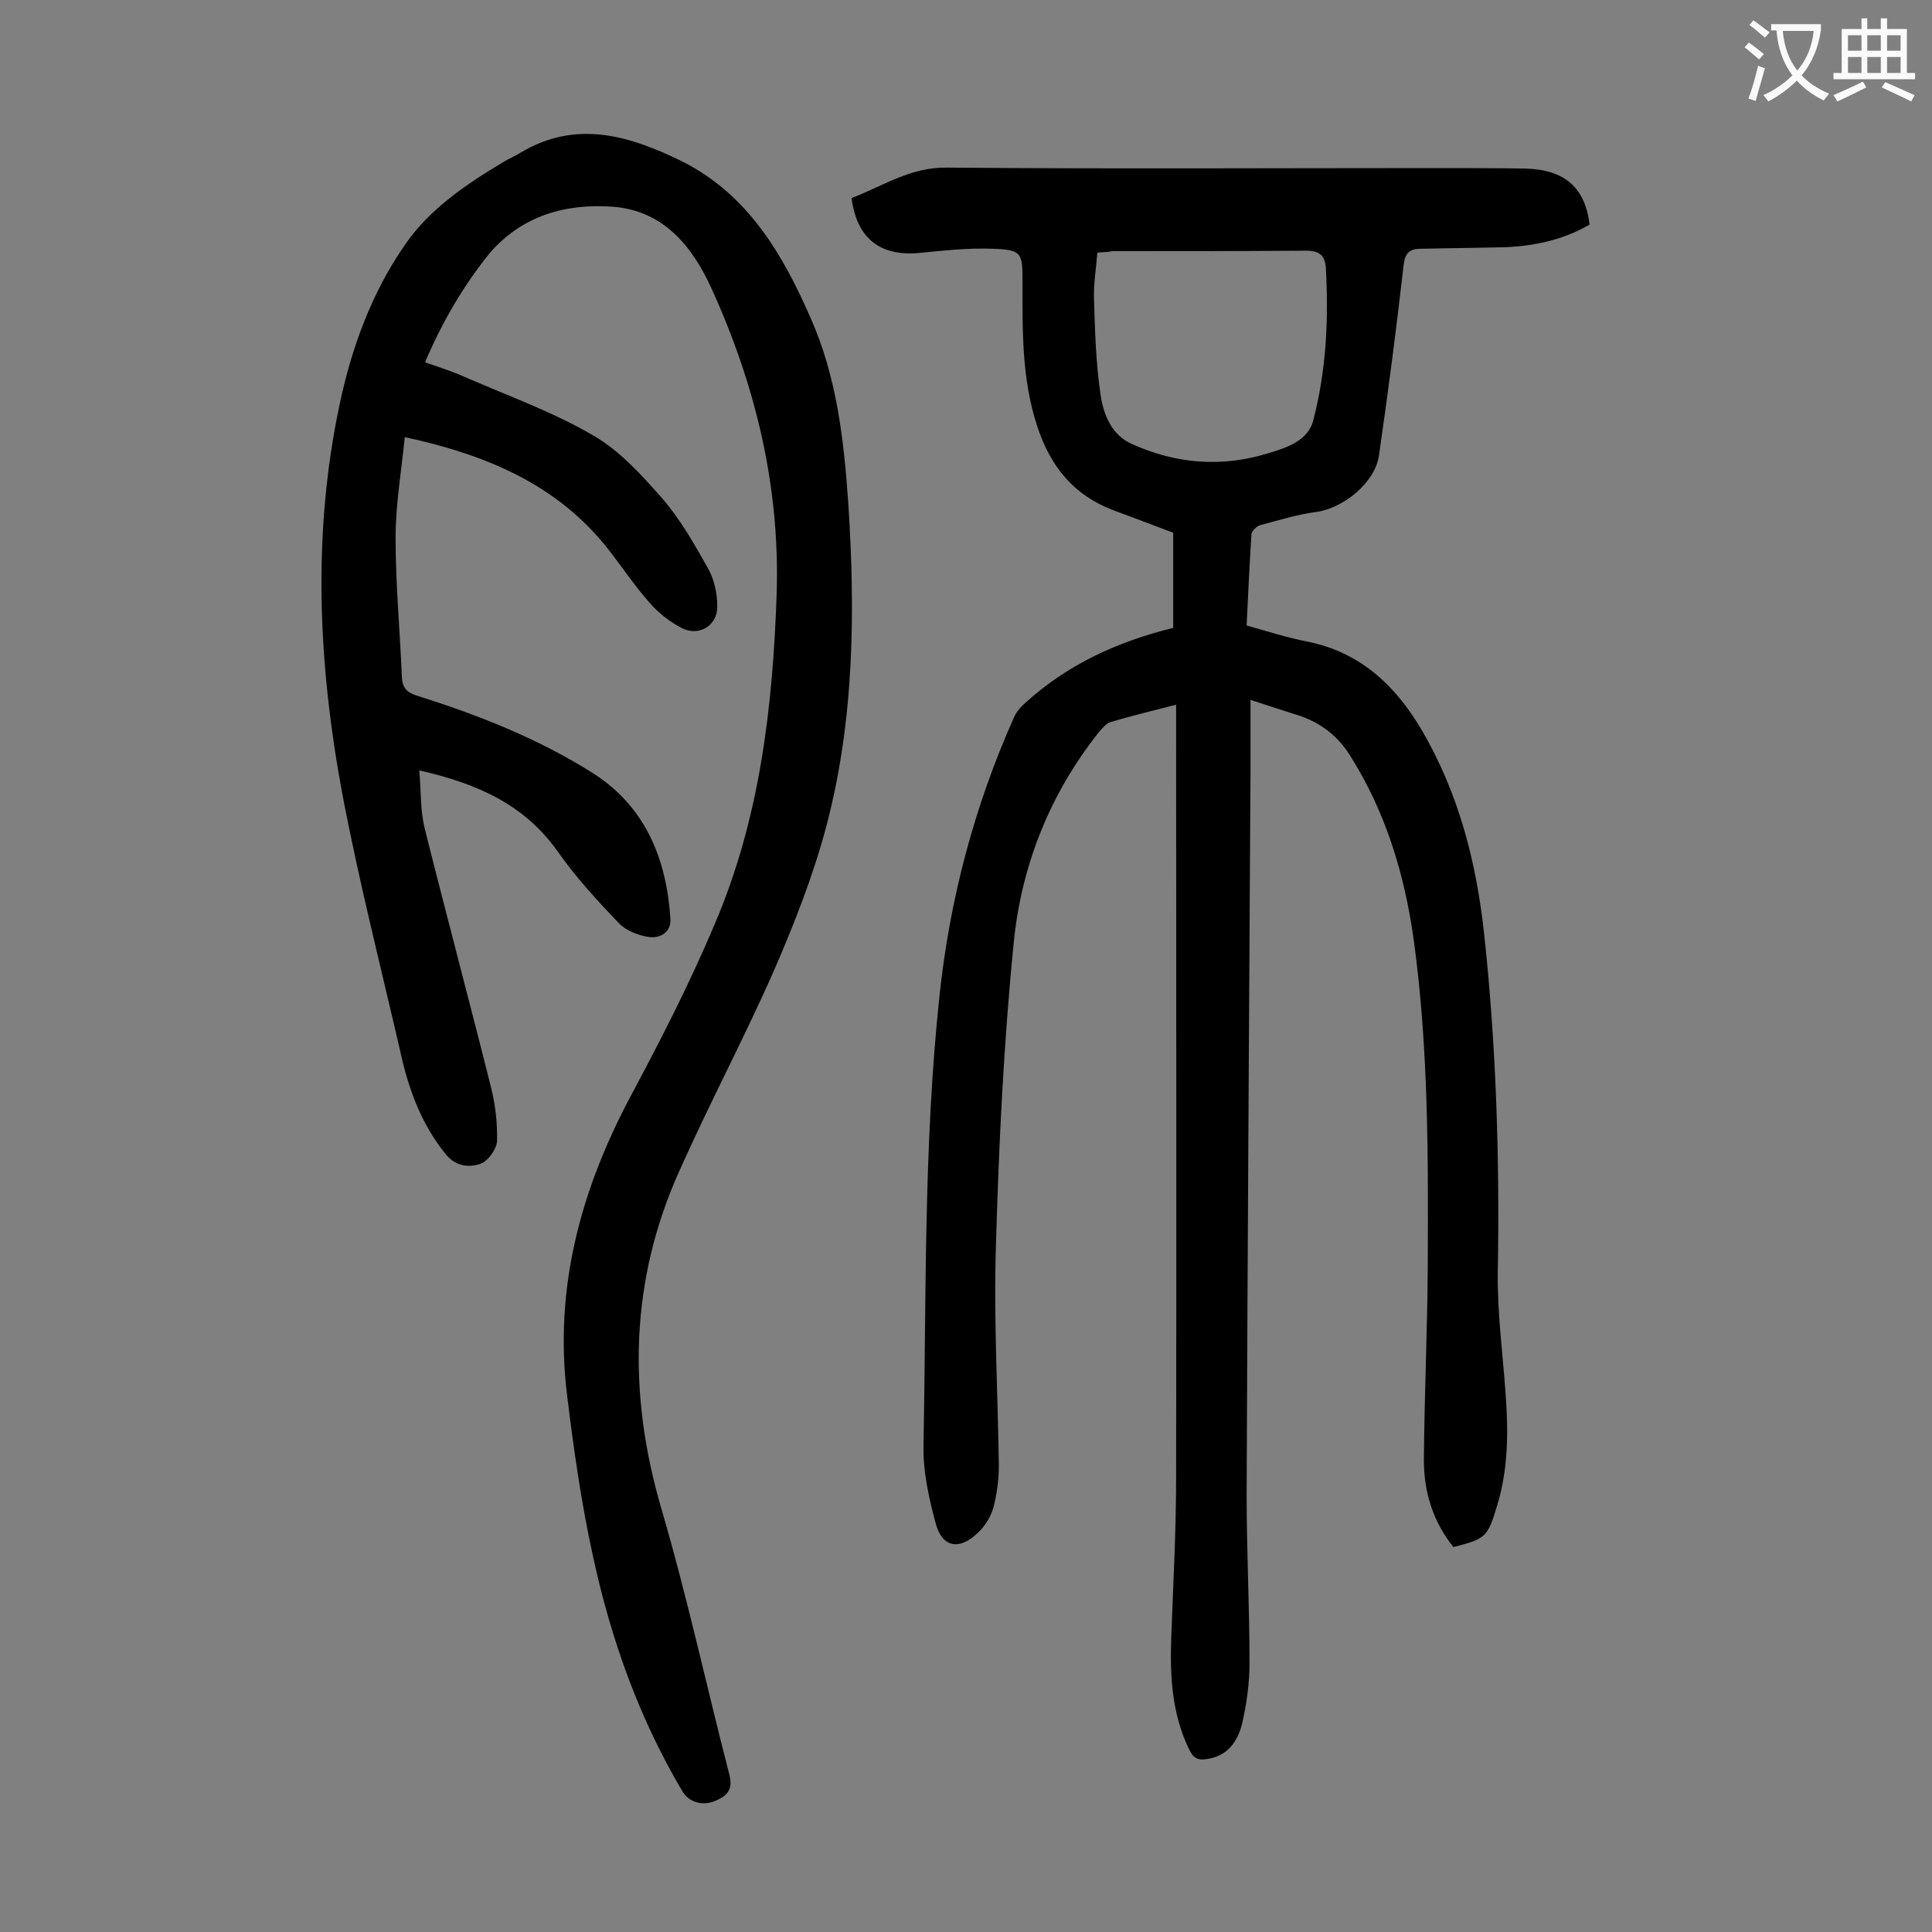
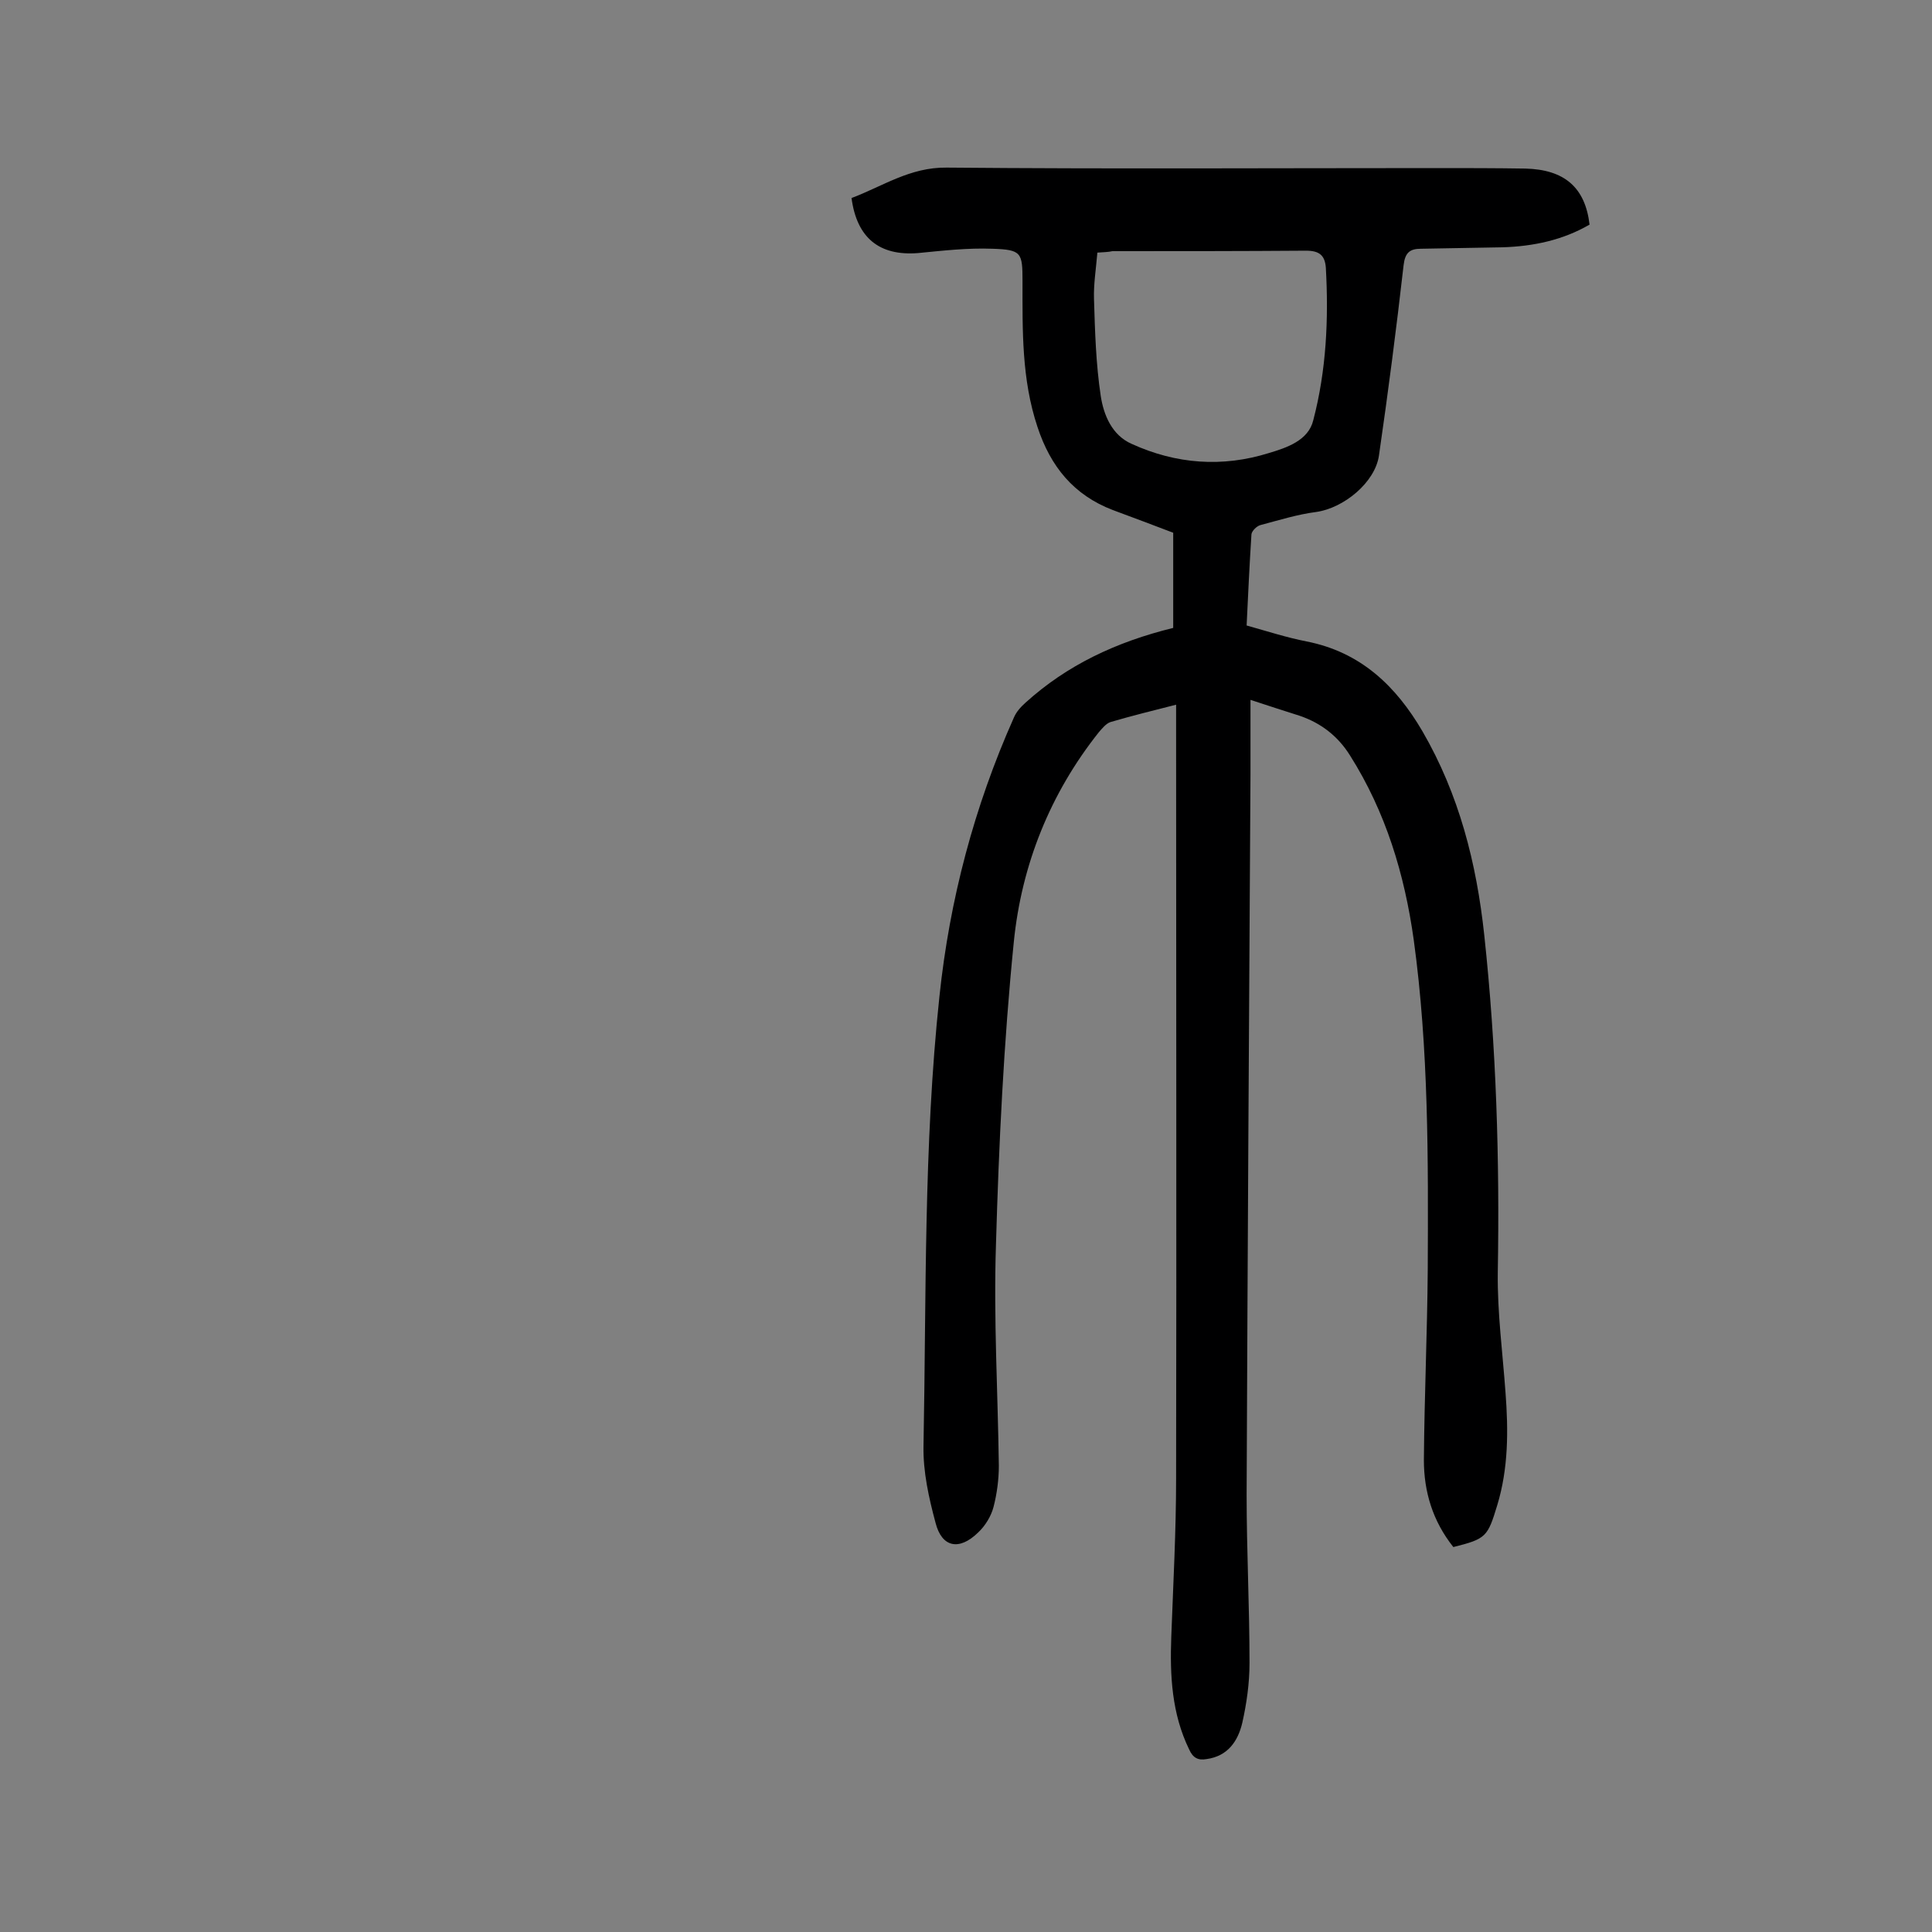
<svg xmlns="http://www.w3.org/2000/svg" enable-background="new 0 0 400 400" viewBox="0 0 400 400">
  <rect x="0" y="0" width="400" height="400" fill="#808080" stroke="none" />
  <path d="m300.9 320.3c-4.3-5.4-6.1-11.5-6.1-18 .1-13.2.7-26.3.8-39.5.1-22.8.2-45.6-2.9-68.2-1.9-13.6-5.8-26.5-13.2-38.2-2.5-4-6-6.7-10.4-8.2-3.2-1-6.5-2.1-10.2-3.3v15.3c-.3 49.8-.6 99.5-.8 149.3 0 11.6.6 23.2.6 34.8 0 4.2-.6 8.4-1.5 12.4-.9 3.8-3 6.9-7.4 7.5-1.7.3-2.8-.2-3.6-2-3.6-7.4-4-15.3-3.7-23.3.4-10.9 1-21.9 1-32.8.1-52 0-104 0-155.9 0-1.3 0-2.6 0-4.3-4.7 1.2-9.2 2.3-13.6 3.6-.9.3-1.7 1.3-2.4 2.1-10.1 12.7-16 27.5-17.6 43.4-2.1 20.9-3.1 41.9-3.7 62.8-.5 15.2.4 30.5.6 45.7 0 2.8-.4 5.8-1.1 8.5-.5 1.9-1.7 3.9-3.2 5.3-3.9 3.8-7.5 3.1-8.8-2-1.4-5.2-2.6-10.6-2.5-15.9.6-31.1 0-62.2 3.3-93.1 2.1-20 7.2-39.3 15.4-57.7.5-1.2 1.4-2.2 2.4-3.1 8.6-7.8 18.8-12.6 30.6-15.5 0-6.3 0-12.9 0-19.7-3.9-1.5-8.2-3.1-12.5-4.7-8.1-3.1-12.9-9-15.6-17.2-3.3-9.9-3.1-20-3.1-30.2 0-5.9-.2-6.5-6.2-6.7-5.2-.2-10.3.4-15.5.9-7.9.6-12.6-3.1-13.7-11.4 6.4-2.4 12.1-6.4 19.7-6.3 33.7.3 67.5.1 101.2.1 6.2 0 12.4 0 18.6.1 8.1.2 12.4 3.9 13.3 11.6-5.5 3.2-11.6 4.5-18 4.7-5.6.1-11.3.2-16.9.3-2.3 0-3.3.8-3.6 3.4-1.5 13.2-3.2 26.3-5.1 39.4-.8 5.6-7.3 10.9-13 11.7-3.9.5-7.7 1.7-11.5 2.7-.8.2-1.8 1.2-1.9 1.9-.4 6.3-.7 12.5-1 18.9 4.3 1.2 8.3 2.5 12.4 3.3 11.2 2.2 18.5 9.2 24 18.6 7.6 13.1 11.2 27.3 12.8 42.2 2.5 23.2 3.2 46.5 2.8 69.9-.1 8.3 1 16.5 1.6 24.8.6 7.9.6 15.7-1.7 23.3-2 6.6-2.3 7-9.1 8.7zm-73.7-268c-.3 3.5-.8 6.6-.7 9.6.2 6.7.4 13.5 1.4 20.1.6 3.9 2.3 8.1 6.4 9.9 9.2 4.2 18.8 4.9 28.4 1.9 3.7-1.1 8.2-2.6 9.2-6.8 2.7-10.3 3.2-20.9 2.6-31.6-.2-2.5-1.3-3.5-4.1-3.5-13.4.1-26.7.1-40.1.1-.8.2-1.8.2-3.1.3z" fill="#000001" />
-   <path d="m83.8 90.5c-.7 7.1-1.9 14-1.9 20.8 0 9.6.9 19.2 1.3 28.8.1 2.2.9 3.2 3 3.9 12.8 4 25.2 8.9 36.6 16.1 10.8 6.9 15.2 17.7 16 30.1.2 2.8-2.1 4.1-4.4 3.8-2.2-.3-4.8-1.3-6.3-2.9-4.5-4.7-9-9.6-12.7-14.9-6.9-9.7-16.7-14-28.6-16.7.4 4.2.2 8.2 1.1 11.9 4.5 18 9.3 35.9 13.8 53.9.9 3.6 1.3 7.4 1.2 11-.1 1.6-1.8 4-3.3 4.6-2.4.9-5.2.6-7.2-1.8-5.1-6.2-7.8-13.5-9.5-21.3-4.1-17.8-8.6-35.4-12-53.3-5-26.8-6.3-53.8-.6-80.7 2.5-11.9 6.7-23.3 13.6-33.2 5.1-7.4 12.7-12.5 20.4-17.1 1.1-.7 2.4-1.2 3.5-1.9 11.5-6.9 22.6-3.5 33.4 1.8 13.7 6.9 20.9 19.3 26.7 32.6 5.3 12 6.8 24.9 7.7 37.8 1.5 22.6 1.3 45.2-4.5 67.2-2.7 10.2-6.6 20.1-10.8 29.8-6.1 13.9-13.3 27.4-19.5 41.3-10.4 22.9-10.9 46.4-3.8 70.5 5.3 18.1 9.3 36.6 14 54.8.8 3-.4 4.4-2.8 5.4-2.6 1.2-5.5.4-6.9-1.9-8.9-15-14.7-31.2-18.4-48.1-2.5-11.2-4.1-22.6-5.5-34-2.7-22.1 2.8-42.4 13.2-61.9 6.2-11.6 12.2-23.3 17.3-35.4 9.4-21.9 12.1-45 12.9-68.6.7-22.3-4.4-43.2-13.5-63.2-4-8.8-10-16.1-20.4-16.9-9.8-.7-18.8 1.8-25.6 9.7-5.6 7-9.8 14.3-13.3 22.5 3.1 1.1 6 2 8.8 3.3 8.8 3.8 17.9 7.1 26.1 11.9 5.5 3.2 10 8.2 14.3 13.1 3.7 4.3 6.6 9.4 9.4 14.4 1.3 2.3 1.9 5.2 1.9 7.8.1 4-3.8 6.4-7.4 4.5-2.5-1.3-4.8-3.1-6.6-5.2-3.1-3.5-5.7-7.4-8.5-11-10.5-13.4-25.1-19.6-42.2-23.3z" fill="#000001" />
  <g fill="#fafafb">
-     <path d="m362.1 8.8c1.1.8 2.1 1.6 3.1 2.4l-1 1.1c-1.3-1.1-2.3-2-3-2.5zm1.9 4.8c.5.2.9.4 1.4.5-.6 2.3-1.3 4.5-1.9 6.8l-1.5-.5c.8-2.1 1.4-4.3 2-6.8zm-1-9.4c1.3.9 2.4 1.8 3.4 2.5l-1 1.1c-1.4-1.2-2.4-2.1-3.2-2.6zm3.7 2.2v-1.4h10.3v1.2c-.5 3.6-1.8 6.8-4 9.4 1.5 1.6 3.4 2.8 5.7 3.8-.3.4-.7.8-1.1 1.4-2.3-1.1-4.1-2.5-5.6-4.1-1.6 1.6-3.6 3.1-5.9 4.3-.3-.5-.7-.9-1-1.3 2.4-1.1 4.4-2.5 6-4.1-1.9-2.5-3-5.6-3.3-9.3h-1.1zm8.8 0h-6.4c.3 3.3 1.3 6 3 8.2 2-2.3 3.1-5.1 3.4-8.2z" />
-     <path d="m385.3 3.8h1.3v2.2h2.8v-2.2h1.3v2.2h4.1v9.1h1.7v1.3h-16.9v-1.3h1.7v-9.1h4.1v-2.2zm.4 13.1.7 1.2c-1.8.9-3.8 1.9-6 2.9-.2-.4-.5-.8-.8-1.3 2.3-1 4.3-1.9 6.1-2.8zm-3.1-6.4h2.8v-3.2h-2.8zm0 4.6h2.8v-3.3h-2.8zm4-4.6h2.8v-3.2h-2.8zm0 4.6h2.8v-3.3h-2.8zm3.7 1.9c2.1.9 4.1 1.8 6.1 2.7l-.7 1.3c-2.2-1.1-4.2-2-6.1-2.9zm3.2-9.7h-2.8v3.2h2.8zm-2.8 7.8h2.8v-3.3h-2.8z" />
-   </g>
+     </g>
</svg>